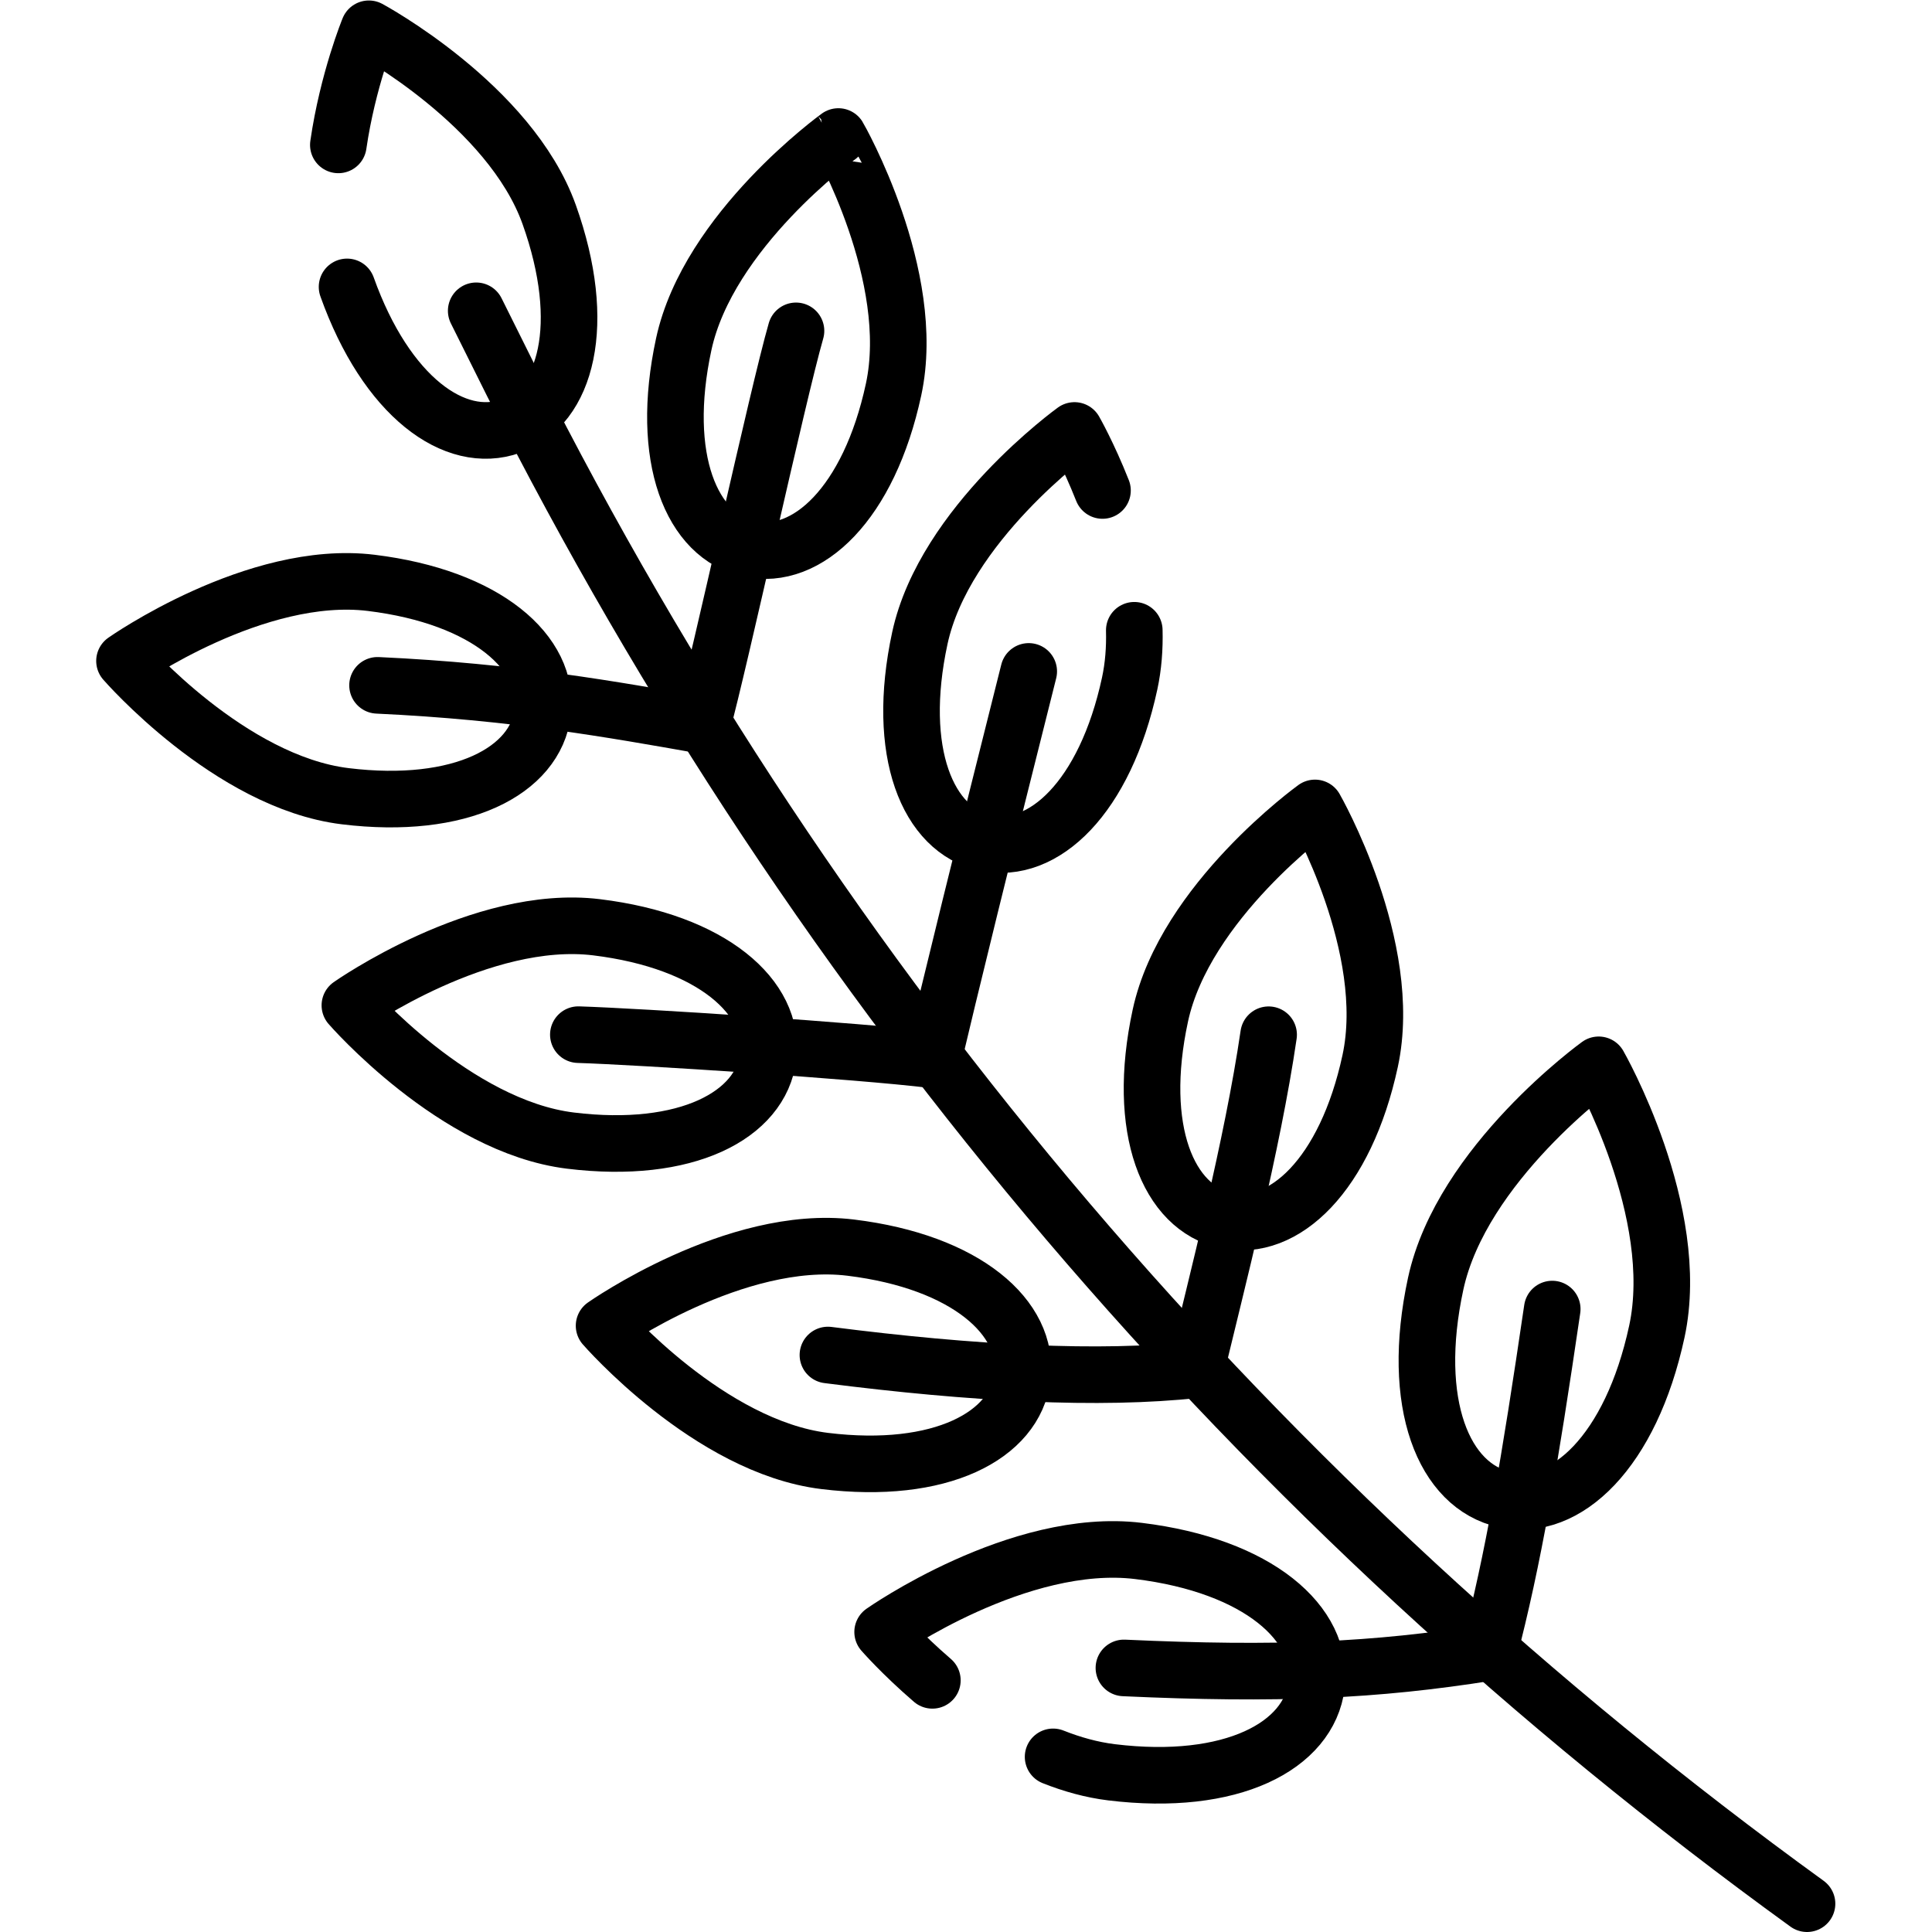
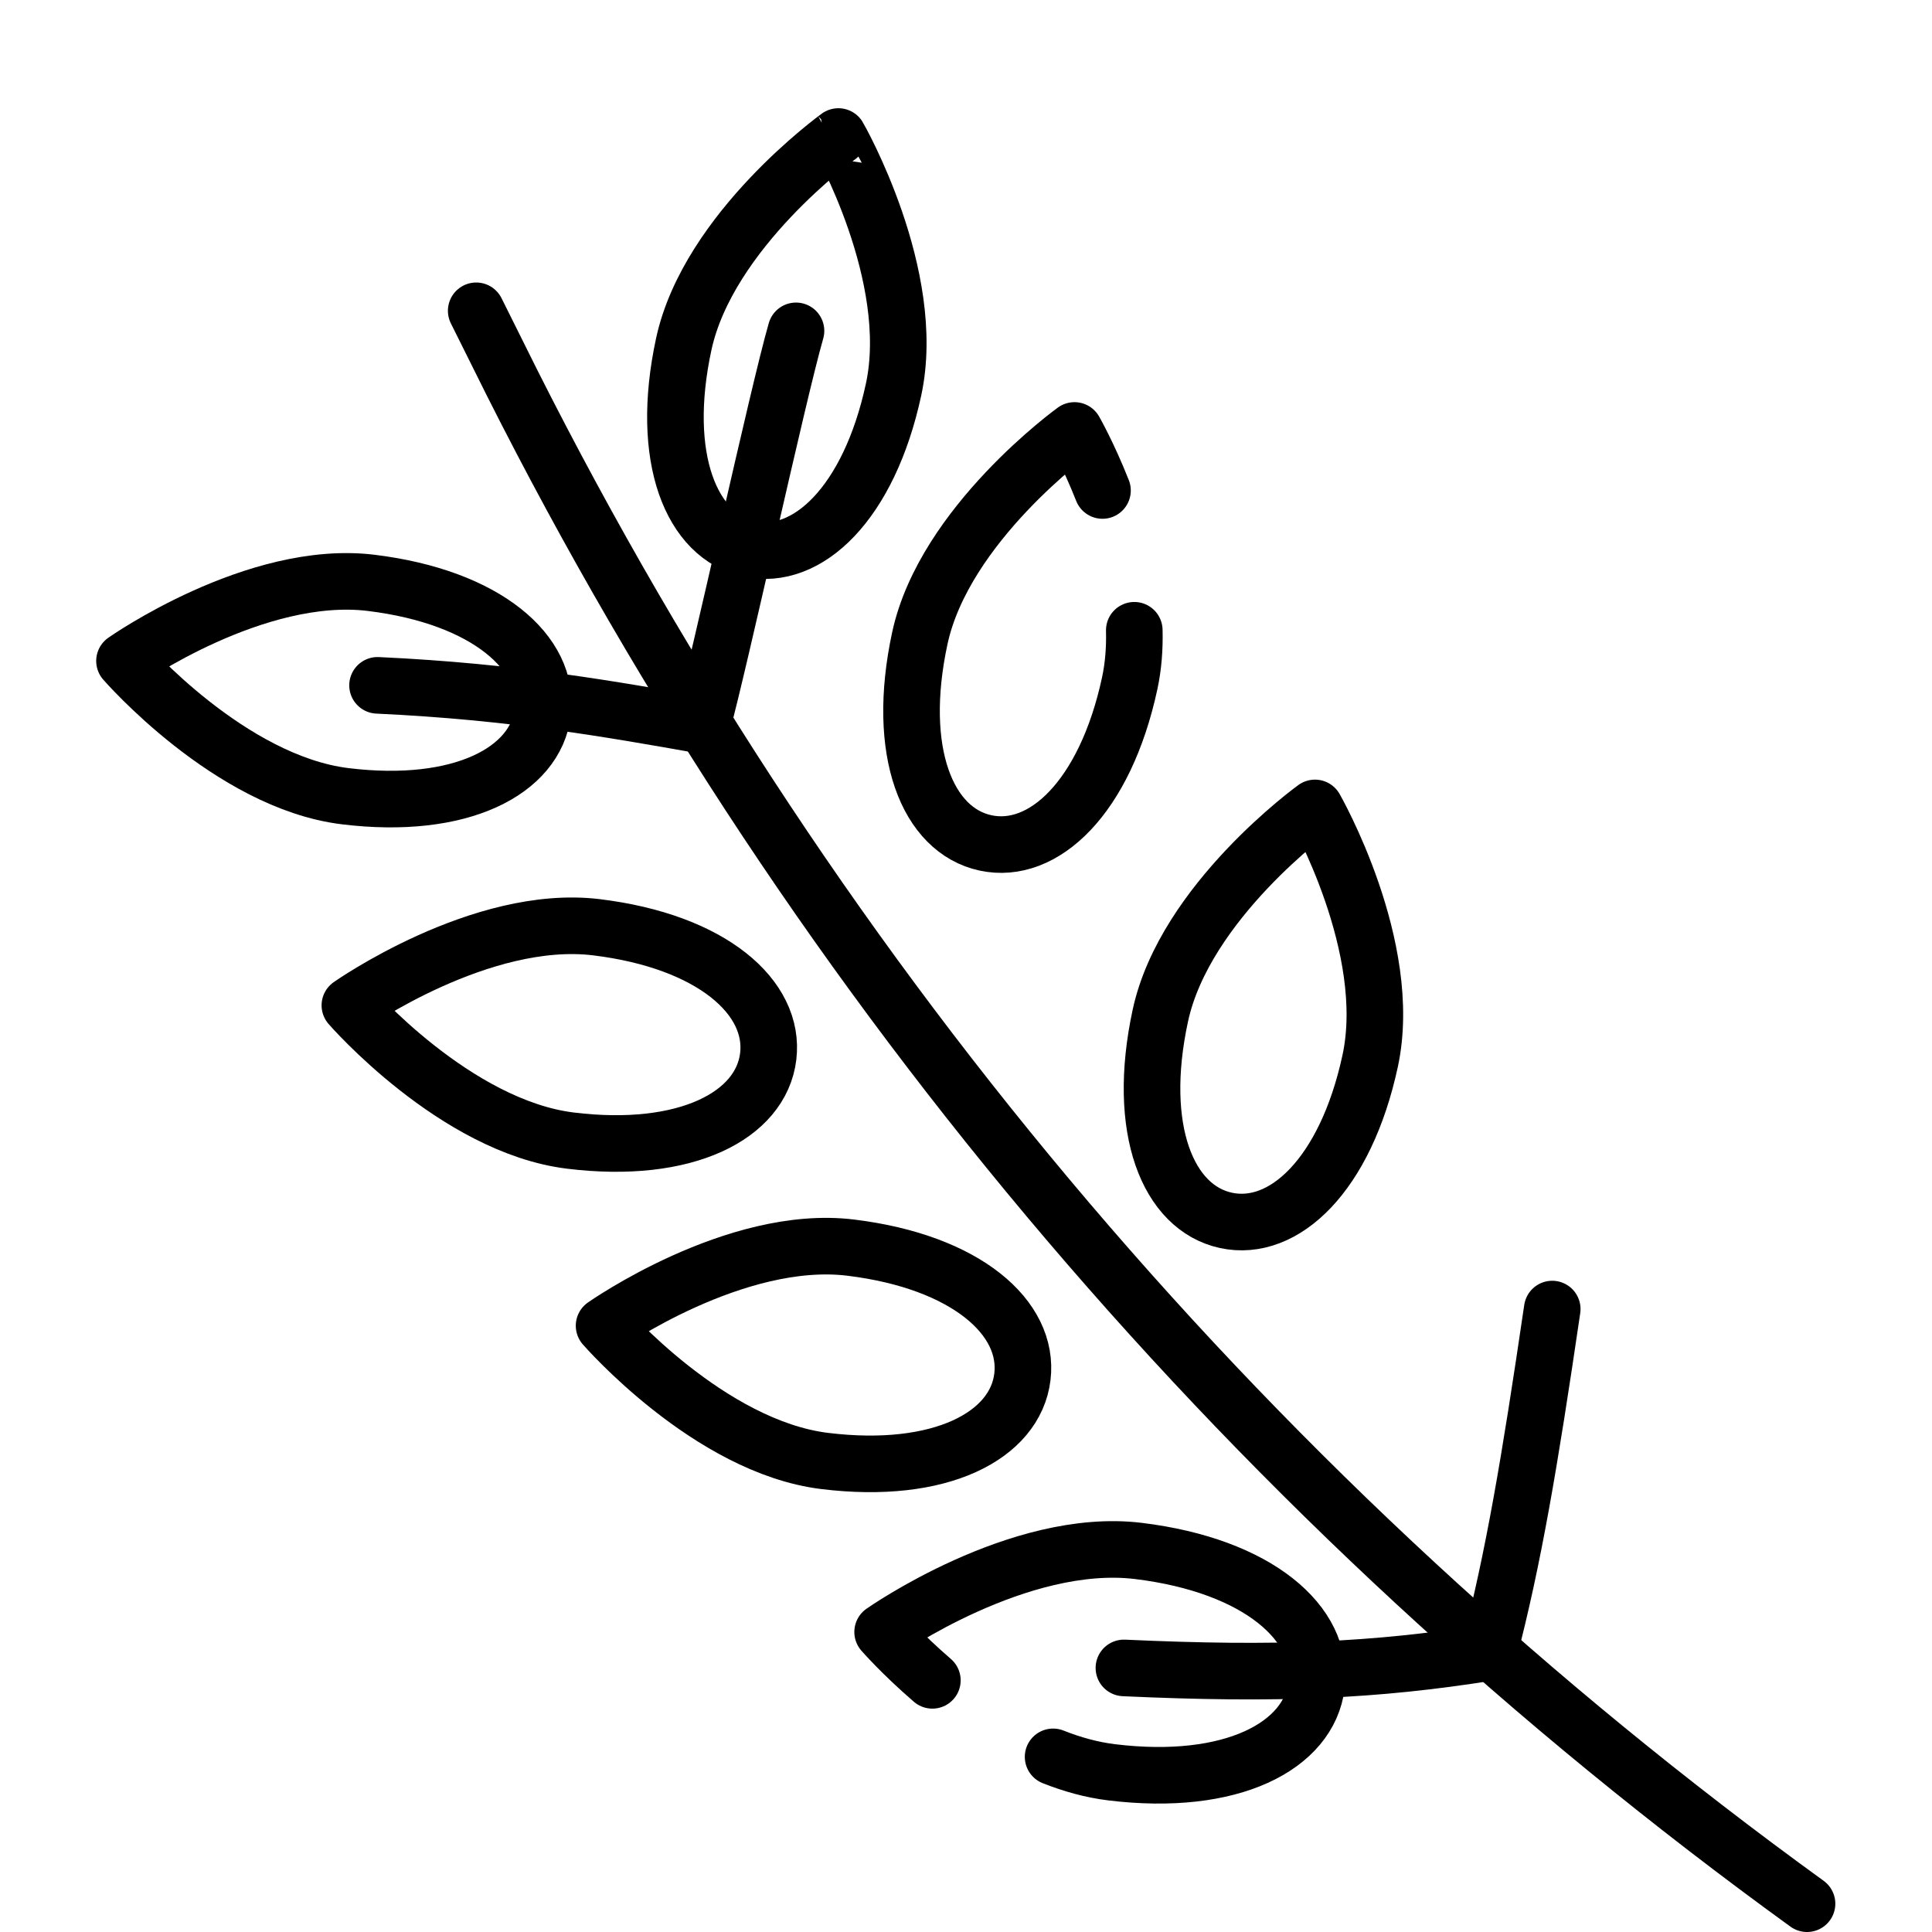
<svg xmlns="http://www.w3.org/2000/svg" version="1.1" id="svg3447" xml:space="preserve" width="682.667" height="682.667" viewBox="0 0 682.667 682.667">
  <defs id="defs3451">
    <clipPath clipPathUnits="userSpaceOnUse" id="clipPath3461">
      <path d="M 0,512 H 512 V 0 H 0 Z" id="path3459" />
    </clipPath>
  </defs>
  <g id="g3453" transform="matrix(1.333,0,0,-1.333,0,682.667)">
    <g id="g3455">
      <g id="g3457" clip-path="url(#clipPath3461)">
        <g id="g3463" transform="translate(89.686,473.719)">
-           <path d="m 0,0 c 2.491,17.148 8.094,30.781 8.094,30.781 0,0 37.411,-20.157 47.797,-49.242 10.384,-29.085 4.606,-50.787 -10.19,-56.084 -14.796,-5.296 -33.006,7.819 -43.391,36.904" style="fill:none;stroke:#000000;stroke-width:15;stroke-linecap:round;stroke-linejoin:round;stroke-miterlimit:10;stroke-dasharray:none;stroke-opacity:1" id="path3465" />
-         </g>
+           </g>
        <g id="g3467" transform="translate(98.388,357.627)">
          <path d="m 0,0 c 30.621,-3.745 47.405,-18.646 45.5,-34.264 -1.906,-15.617 -21.779,-26.035 -52.399,-22.29 -30.621,3.745 -58.489,35.853 -58.489,35.853 0,0 34.767,24.446 65.388,20.701 z" style="fill:none;stroke:#000000;stroke-width:15;stroke-linecap:round;stroke-linejoin:round;stroke-miterlimit:10;stroke-dasharray:none;stroke-opacity:1" id="path3469" />
        </g>
        <g id="g3471" transform="translate(158.133,266.332)">
          <path d="m 0,0 c 30.621,-3.745 47.405,-18.647 45.5,-34.264 -1.906,-15.617 -21.779,-26.035 -52.399,-22.29 -30.622,3.745 -58.489,35.853 -58.489,35.853 0,0 34.767,24.446 65.388,20.701 z" style="fill:none;stroke:#000000;stroke-width:15;stroke-linecap:round;stroke-linejoin:round;stroke-miterlimit:10;stroke-dasharray:none;stroke-opacity:1" id="path3473" />
        </g>
        <g id="g3475" transform="translate(225.514,181.41)">
          <path d="m 0,0 c 30.621,-3.745 47.405,-18.646 45.5,-34.264 -1.905,-15.617 -21.778,-26.035 -52.399,-22.29 -30.621,3.745 -58.489,35.853 -58.489,35.853 0,0 34.767,24.446 65.388,20.701 z" style="fill:none;stroke:#000000;stroke-width:15;stroke-linecap:round;stroke-linejoin:round;stroke-miterlimit:10;stroke-dasharray:none;stroke-opacity:1" id="path3477" />
        </g>
        <g id="g3479" transform="translate(247.149,66.709)">
          <path d="m 0,0 c -8.161,7.032 -13.185,12.82 -13.185,12.82 0,0 36.067,25.361 67.832,21.475 C 86.413,30.41 103.825,14.951 101.848,-1.249 99.872,-17.45 79.256,-28.258 47.49,-24.373 c -5.281,0.646 -10.483,2.105 -15.487,4.09" style="fill:none;stroke:#000000;stroke-width:15;stroke-linecap:round;stroke-linejoin:round;stroke-miterlimit:10;stroke-dasharray:none;stroke-opacity:1" id="path3481" />
        </g>
        <g id="g3483" transform="translate(300.673,345.059)">
          <path d="m 0,0 c 0.119,-4.761 -0.231,-9.519 -1.225,-14.121 -6.518,-30.192 -22.869,-45.567 -38.227,-42.243 -15.359,3.324 -23.908,24.089 -17.39,54.28 6.517,30.19 40.992,55.049 40.992,55.049 0,0 3.633,-6.339 7.422,-15.913" style="fill:none;stroke:#000000;stroke-width:15;stroke-linecap:round;stroke-linejoin:round;stroke-miterlimit:10;stroke-dasharray:none;stroke-opacity:1" id="path3485" />
        </g>
        <g id="g3487" transform="translate(363.197,230.88)">
          <path d="m 0,0 c -6.518,-30.19 -22.869,-45.566 -38.228,-42.243 -15.357,3.324 -23.907,24.09 -17.389,54.28 6.517,30.191 40.992,55.05 40.992,55.05 C -14.625,67.087 6.517,30.19 0,0 Z" style="fill:none;stroke:#000000;stroke-width:15;stroke-linecap:round;stroke-linejoin:round;stroke-miterlimit:10;stroke-dasharray:none;stroke-opacity:1" id="path3489" />
        </g>
        <g id="g3491" transform="translate(439.19,159.154)">
-           <path d="m 0,0 c -6.87,-31.823 -24.106,-48.031 -40.295,-44.527 -16.189,3.503 -25.201,25.392 -18.33,57.215 6.87,31.825 43.209,58.028 43.209,58.028 C -15.416,70.716 6.87,31.824 0,0 Z" style="fill:none;stroke:#000000;stroke-width:15;stroke-linecap:round;stroke-linejoin:round;stroke-miterlimit:10;stroke-dasharray:none;stroke-opacity:1" id="path3493" />
-         </g>
+           </g>
        <g id="g3495" transform="translate(236.862,408.853)">
          <path d="m 0,0 c -6.518,-30.19 -22.869,-45.566 -38.227,-42.243 -15.358,3.324 -23.907,24.09 -17.39,54.28 6.517,30.191 40.992,55.05 40.992,55.05 C -14.625,67.087 6.518,30.19 0,0 Z" style="fill:none;stroke:#000000;stroke-width:15;stroke-linecap:round;stroke-linejoin:round;stroke-miterlimit:10;stroke-dasharray:none;stroke-opacity:1" id="path3497" />
        </g>
        <g id="g3499" transform="translate(479,7.5)">
          <path d="m 0,0 c -145.784,105.591 -262.12,242.195 -343.199,403.026 l -9.57,19.217" style="fill:none;stroke:#000000;stroke-width:15;stroke-linecap:round;stroke-linejoin:round;stroke-miterlimit:10;stroke-dasharray:none;stroke-opacity:1" id="path3501" />
        </g>
        <g id="g3503" transform="translate(100.077,330.462)">
          <path d="M 0,0 C 36.237,-1.676 62.488,-6.441 86.032,-10.59 90.675,6.217 106.09,77.211 110.923,93.964" style="fill:none;stroke:#000000;stroke-width:15;stroke-linecap:round;stroke-linejoin:round;stroke-miterlimit:10;stroke-dasharray:none;stroke-opacity:1" id="path3505" />
        </g>
        <g id="g3507" transform="translate(219.461,152.946)">
-           <path d="m 0,0 c 38.486,-4.932 72.096,-6.672 97.544,-3.901 5.514,22.968 15.009,59.57 19.277,88.8" style="fill:none;stroke:#000000;stroke-width:15;stroke-linecap:round;stroke-linejoin:round;stroke-miterlimit:10;stroke-dasharray:none;stroke-opacity:1" id="path3509" />
-         </g>
+           </g>
        <g id="g3511" transform="translate(297.923,70)">
          <path d="m 0,0 c 40.616,-1.863 66.521,-0.731 96.747,4.077 6.484,24.846 10.764,50.015 16.792,91.051" style="fill:none;stroke:#000000;stroke-width:15;stroke-linecap:round;stroke-linejoin:round;stroke-miterlimit:10;stroke-dasharray:none;stroke-opacity:1" id="path3513" />
        </g>
        <g id="g3515" transform="translate(153.308,237.867)">
-           <path d="m 0,0 c 16.248,-0.515 73.846,-4.227 94.013,-6.679 3.801,16.213 13.901,57.506 25.372,102.966" style="fill:none;stroke:#000000;stroke-width:15;stroke-linecap:round;stroke-linejoin:round;stroke-miterlimit:10;stroke-dasharray:none;stroke-opacity:1" id="path3517" />
-         </g>
+           </g>
      </g>
    </g>
  </g>
</svg>